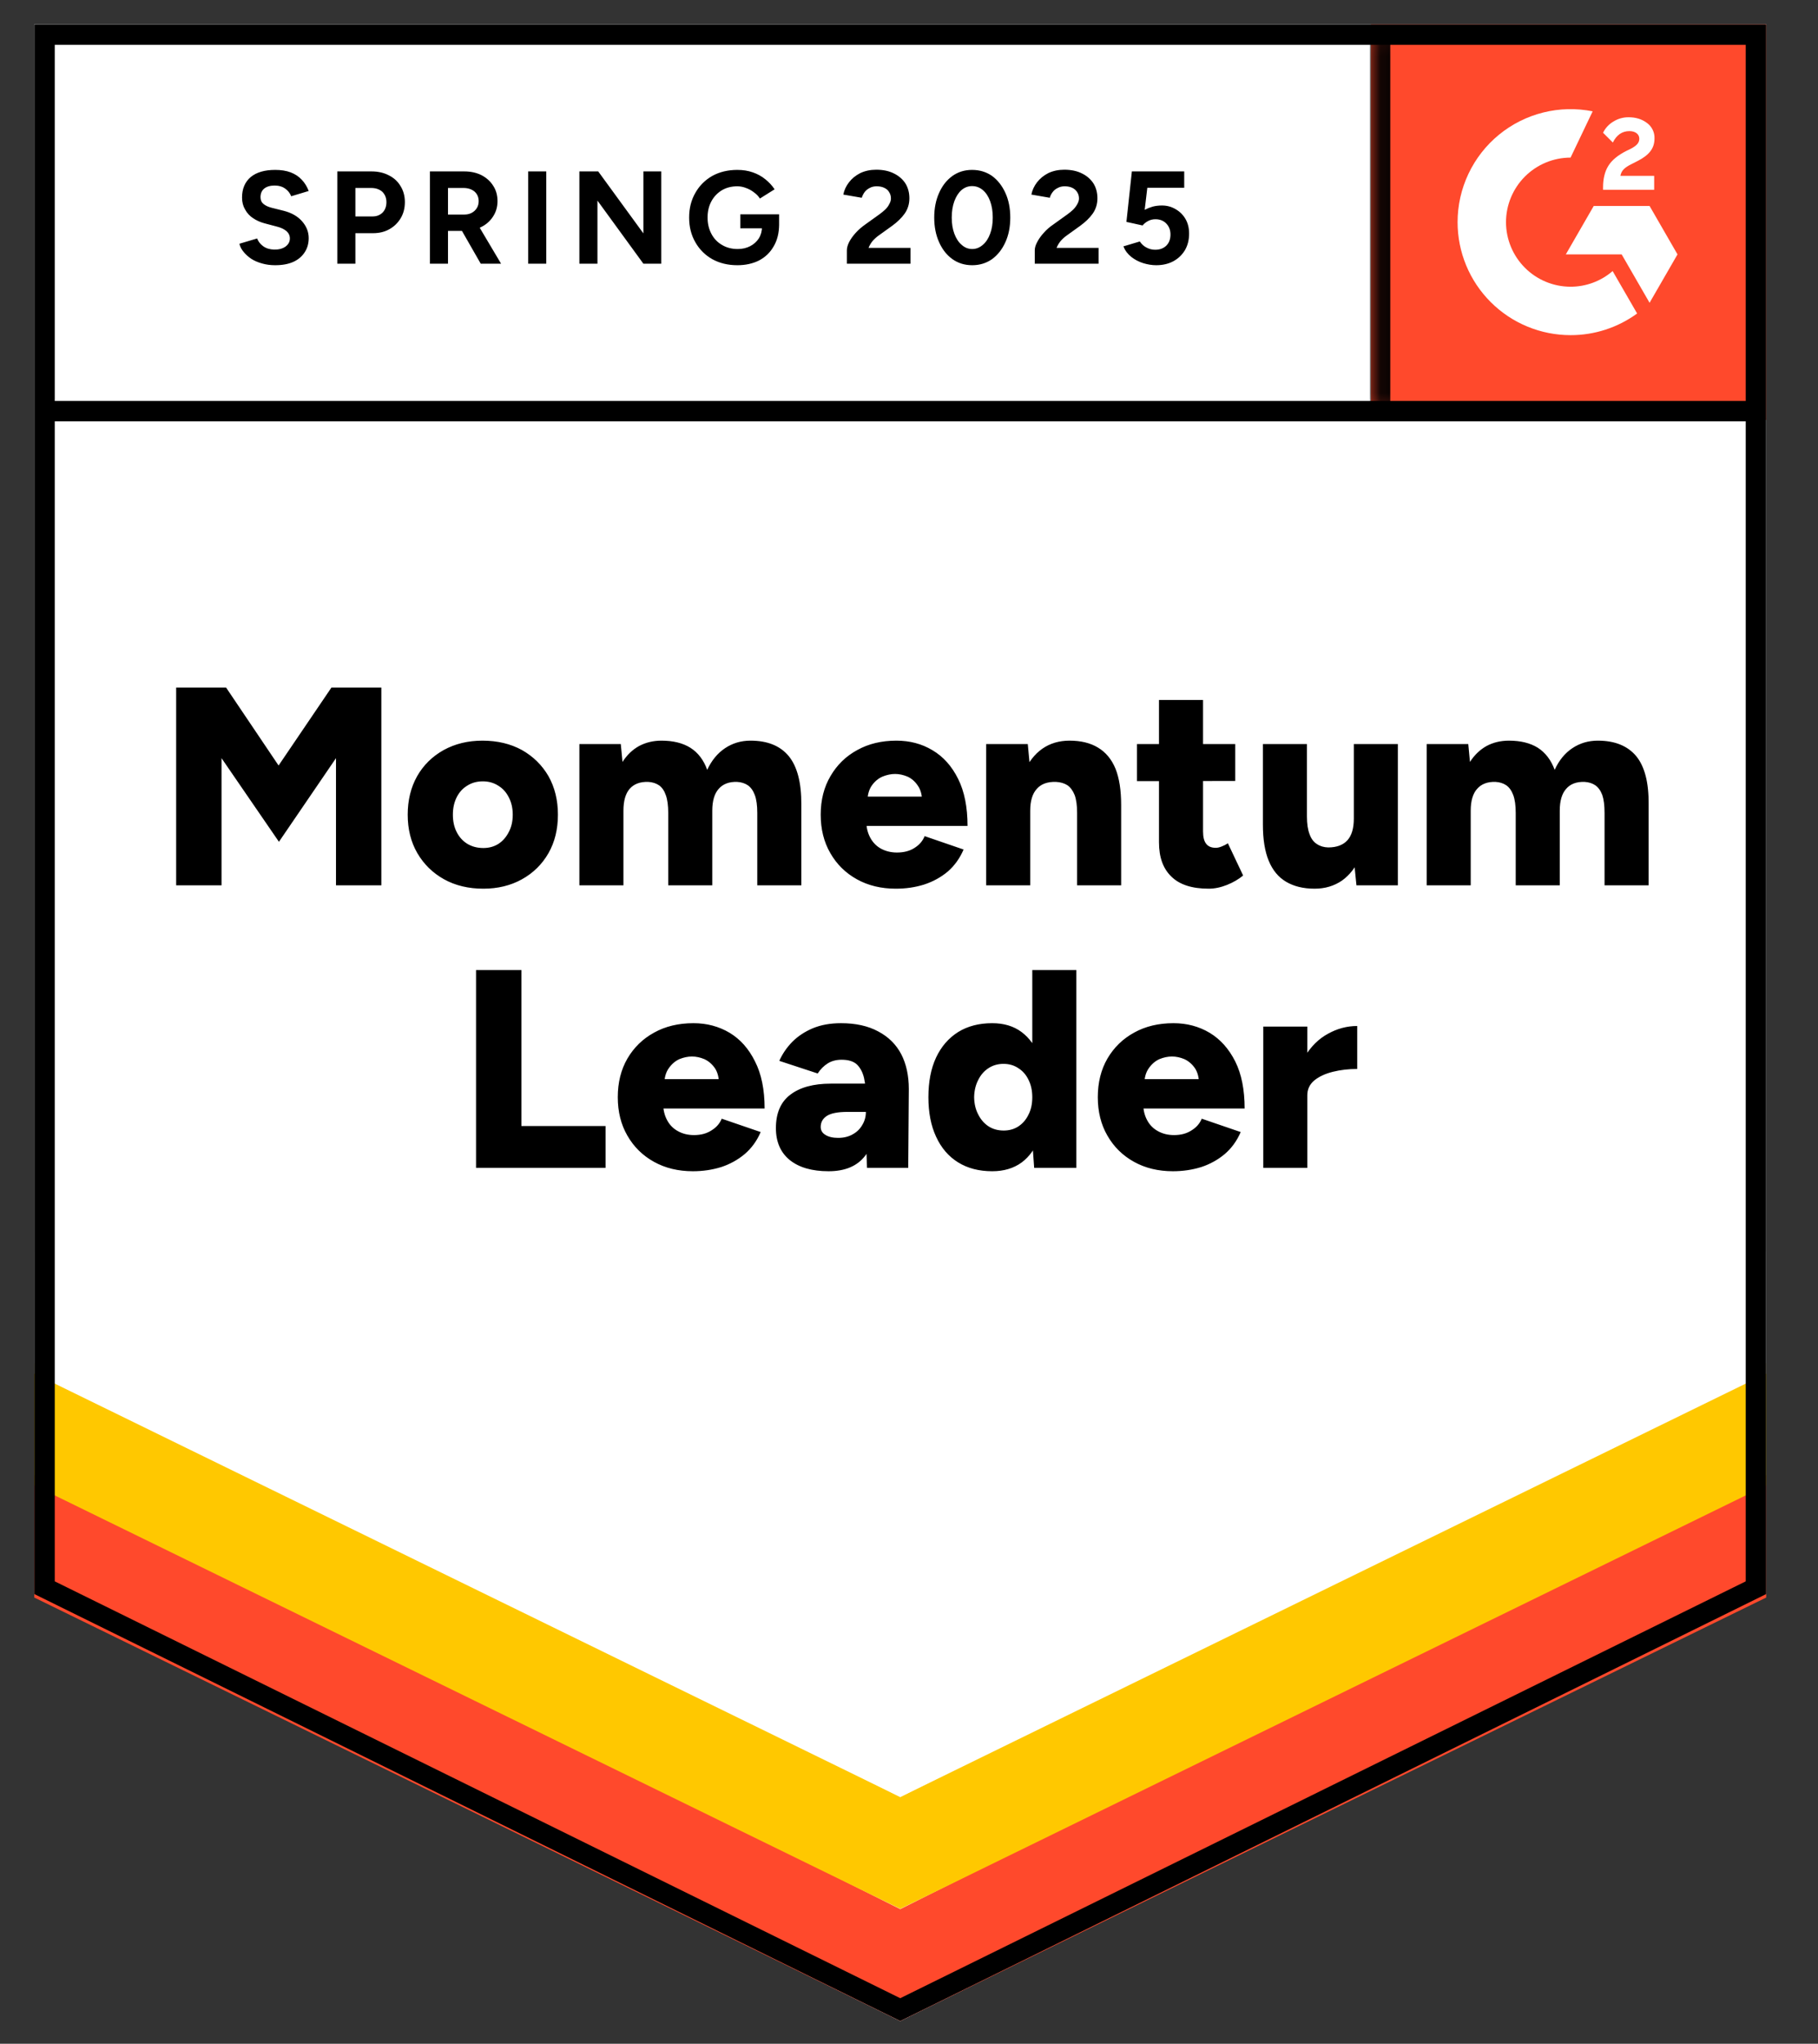
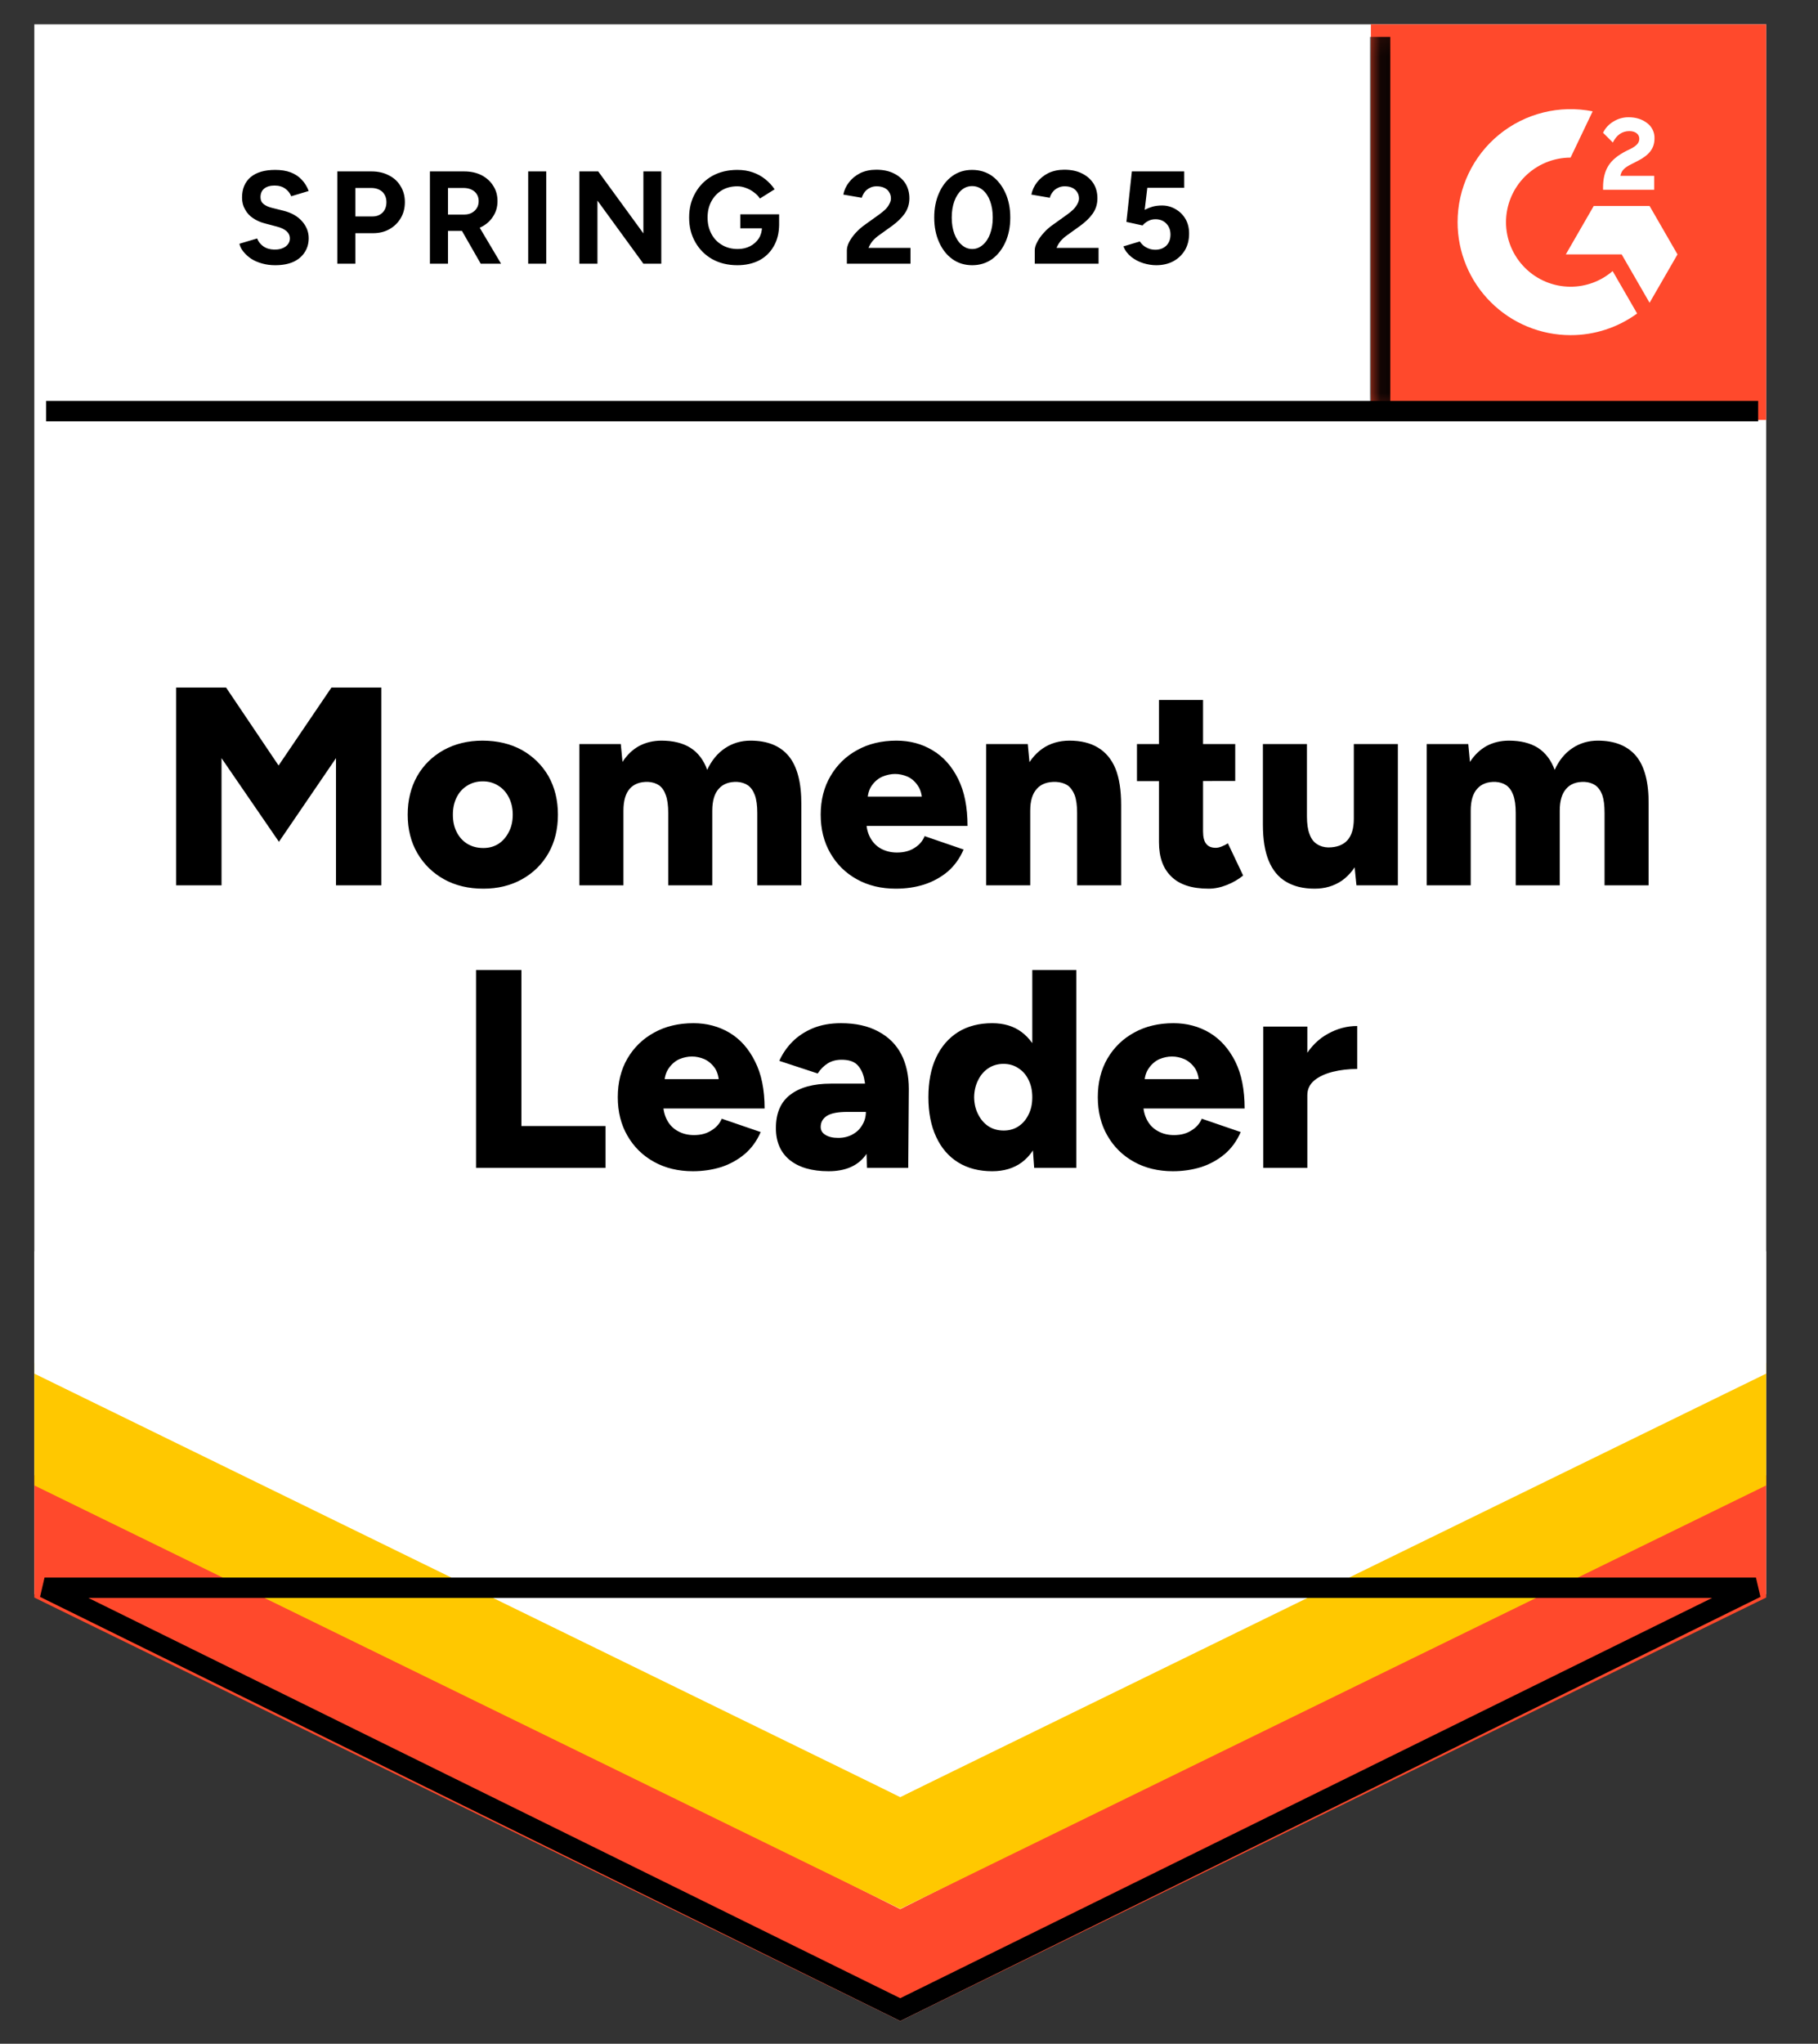
<svg xmlns="http://www.w3.org/2000/svg" width="81" height="91" viewBox="0 0 81 91" fill="none">
  <rect x="0" y="0" width="81" height="91" fill="#333333" stroke="none" />
  <g clip-path="url(#clip0_849_1513)">
-     <path d="M1.529 70.977L40.11 89.988L78.691 70.977V1.084H1.529V70.977Z" fill="white" />
    <path d="M1.529 70.977L40.11 89.988L78.691 70.977V1.084H1.529V70.977Z" fill="white" />
    <path d="M12.261 11.809C12.054 11.809 11.861 11.784 11.682 11.733C11.497 11.683 11.335 11.613 11.195 11.524C11.056 11.429 10.941 11.325 10.852 11.213C10.757 11.102 10.695 10.981 10.667 10.853L11.456 10.618C11.506 10.752 11.595 10.867 11.724 10.962C11.852 11.057 12.015 11.107 12.21 11.113C12.417 11.118 12.588 11.074 12.722 10.979C12.851 10.883 12.915 10.763 12.915 10.618C12.915 10.489 12.864 10.38 12.764 10.291C12.658 10.201 12.515 10.134 12.336 10.089L11.799 9.947C11.604 9.897 11.428 9.818 11.271 9.712C11.12 9.611 11.003 9.483 10.919 9.326C10.829 9.175 10.784 8.999 10.784 8.798C10.784 8.407 10.913 8.102 11.17 7.884C11.428 7.671 11.791 7.565 12.261 7.565C12.524 7.565 12.753 7.601 12.948 7.674C13.15 7.752 13.315 7.861 13.443 8.001C13.577 8.141 13.681 8.309 13.754 8.504L12.974 8.739C12.923 8.605 12.837 8.493 12.714 8.404C12.585 8.309 12.426 8.261 12.236 8.261C12.04 8.261 11.886 8.306 11.774 8.395C11.662 8.485 11.607 8.613 11.607 8.781C11.607 8.91 11.651 9.01 11.741 9.083C11.83 9.156 11.95 9.212 12.101 9.251L12.638 9.385C12.99 9.474 13.264 9.631 13.46 9.855C13.656 10.078 13.754 10.327 13.754 10.601C13.754 10.842 13.695 11.051 13.577 11.23C13.46 11.415 13.292 11.557 13.074 11.658C12.851 11.759 12.579 11.809 12.261 11.809ZM15.028 11.742V7.632H16.555C16.846 7.632 17.103 7.691 17.326 7.808C17.55 7.92 17.724 8.079 17.846 8.286C17.975 8.493 18.039 8.731 18.039 8.999C18.039 9.268 17.978 9.505 17.855 9.712C17.732 9.919 17.567 10.081 17.36 10.199C17.148 10.322 16.901 10.383 16.622 10.383H15.834V11.742H15.028ZM15.834 9.637H16.605C16.784 9.637 16.932 9.578 17.05 9.461C17.162 9.343 17.217 9.189 17.217 8.999C17.217 8.815 17.156 8.661 17.033 8.538C16.904 8.426 16.739 8.37 16.538 8.37H15.834V9.637ZM19.155 11.742V7.632H20.681C20.972 7.632 21.229 7.688 21.453 7.8C21.677 7.917 21.85 8.074 21.973 8.27C22.102 8.465 22.166 8.694 22.166 8.957C22.166 9.214 22.099 9.444 21.965 9.645C21.836 9.846 21.657 10.003 21.428 10.115C21.204 10.226 20.947 10.282 20.656 10.282H19.96V11.742H19.155ZM21.419 11.742L20.472 10.089L21.084 9.653L22.325 11.742H21.419ZM19.96 9.553H20.69C20.813 9.553 20.922 9.528 21.017 9.477C21.112 9.427 21.187 9.357 21.243 9.268C21.299 9.178 21.327 9.075 21.327 8.957C21.327 8.784 21.266 8.641 21.143 8.53C21.014 8.423 20.849 8.37 20.648 8.37H19.96V9.553ZM23.533 11.742V7.632H24.338V11.742H23.533ZM25.814 11.742V7.632H26.653L28.666 10.392V7.632H29.463V11.742H28.666L26.619 8.932V11.742H25.814ZM32.851 11.809C32.432 11.809 32.06 11.719 31.735 11.54C31.411 11.356 31.16 11.104 30.981 10.786C30.796 10.467 30.704 10.101 30.704 9.687C30.704 9.273 30.796 8.907 30.981 8.588C31.16 8.27 31.411 8.018 31.735 7.833C32.06 7.654 32.432 7.565 32.851 7.565C33.103 7.565 33.332 7.601 33.539 7.674C33.751 7.747 33.938 7.85 34.101 7.984C34.263 8.113 34.4 8.261 34.512 8.429L33.857 8.84C33.79 8.734 33.701 8.641 33.589 8.563C33.483 8.479 33.365 8.415 33.237 8.37C33.108 8.32 32.98 8.295 32.851 8.295C32.594 8.295 32.364 8.353 32.163 8.471C31.962 8.594 31.805 8.759 31.694 8.966C31.582 9.173 31.526 9.413 31.526 9.687C31.526 9.955 31.582 10.196 31.694 10.408C31.805 10.621 31.962 10.786 32.163 10.903C32.364 11.026 32.599 11.088 32.868 11.088C33.075 11.088 33.259 11.046 33.421 10.962C33.584 10.878 33.712 10.763 33.807 10.618C33.902 10.467 33.95 10.294 33.95 10.098L34.713 9.981C34.713 10.366 34.632 10.696 34.47 10.97C34.313 11.244 34.095 11.454 33.816 11.599C33.536 11.739 33.214 11.809 32.851 11.809ZM32.985 10.165V9.544H34.713V10.039L34.277 10.165H32.985ZM37.732 11.742V11.146C37.732 11.034 37.766 10.912 37.833 10.777C37.906 10.637 38.004 10.501 38.127 10.366C38.255 10.226 38.403 10.098 38.571 9.981L39.192 9.536C39.276 9.474 39.357 9.407 39.435 9.335C39.513 9.262 39.575 9.181 39.619 9.091C39.67 9.002 39.695 8.918 39.695 8.84C39.695 8.734 39.67 8.641 39.619 8.563C39.575 8.479 39.505 8.415 39.41 8.37C39.315 8.32 39.197 8.295 39.057 8.295C38.94 8.295 38.837 8.32 38.747 8.37C38.658 8.415 38.582 8.476 38.521 8.555C38.465 8.633 38.423 8.717 38.395 8.806L37.573 8.664C37.612 8.468 37.696 8.286 37.825 8.119C37.953 7.951 38.121 7.814 38.328 7.708C38.54 7.607 38.778 7.557 39.041 7.557C39.348 7.557 39.611 7.613 39.829 7.724C40.047 7.831 40.218 7.979 40.341 8.169C40.458 8.359 40.517 8.58 40.517 8.831C40.517 9.083 40.447 9.31 40.307 9.511C40.167 9.707 39.977 9.891 39.737 10.064L39.175 10.467C39.063 10.545 38.965 10.632 38.881 10.727C38.803 10.822 38.742 10.925 38.697 11.037H40.567V11.742H37.732ZM43.318 11.809C42.983 11.809 42.689 11.719 42.437 11.54C42.18 11.356 41.982 11.104 41.842 10.786C41.697 10.467 41.624 10.101 41.624 9.687C41.624 9.273 41.697 8.907 41.842 8.588C41.982 8.27 42.18 8.018 42.437 7.833C42.689 7.654 42.98 7.565 43.31 7.565C43.645 7.565 43.941 7.654 44.199 7.833C44.45 8.018 44.649 8.27 44.794 8.588C44.94 8.907 45.012 9.273 45.012 9.687C45.012 10.101 44.94 10.467 44.794 10.786C44.649 11.104 44.45 11.356 44.199 11.54C43.941 11.719 43.648 11.809 43.318 11.809ZM43.318 11.088C43.491 11.088 43.648 11.026 43.788 10.903C43.928 10.786 44.037 10.621 44.115 10.408C44.193 10.201 44.232 9.961 44.232 9.687C44.232 9.413 44.193 9.17 44.115 8.957C44.037 8.745 43.928 8.58 43.788 8.462C43.648 8.345 43.489 8.286 43.31 8.286C43.136 8.286 42.98 8.345 42.84 8.462C42.706 8.58 42.6 8.745 42.521 8.957C42.443 9.17 42.404 9.413 42.404 9.687C42.404 9.961 42.443 10.201 42.521 10.408C42.6 10.621 42.709 10.786 42.848 10.903C42.983 11.026 43.139 11.088 43.318 11.088ZM46.103 11.742V11.146C46.103 11.034 46.139 10.912 46.212 10.777C46.284 10.637 46.382 10.501 46.505 10.366C46.628 10.226 46.776 10.098 46.95 9.981L47.57 9.536C47.654 9.474 47.735 9.407 47.814 9.335C47.886 9.262 47.948 9.181 47.998 9.091C48.048 9.002 48.074 8.918 48.074 8.84C48.074 8.734 48.048 8.641 47.998 8.563C47.948 8.479 47.878 8.415 47.788 8.37C47.693 8.32 47.576 8.295 47.436 8.295C47.319 8.295 47.215 8.32 47.126 8.37C47.031 8.415 46.955 8.476 46.899 8.555C46.838 8.633 46.796 8.717 46.774 8.806L45.952 8.664C45.991 8.468 46.075 8.286 46.203 8.119C46.332 7.951 46.5 7.814 46.706 7.708C46.919 7.607 47.157 7.557 47.419 7.557C47.727 7.557 47.99 7.613 48.208 7.724C48.426 7.831 48.596 7.979 48.719 8.169C48.837 8.359 48.895 8.58 48.895 8.831C48.895 9.083 48.826 9.31 48.686 9.511C48.546 9.707 48.356 9.891 48.115 10.064L47.554 10.467C47.442 10.545 47.344 10.632 47.26 10.727C47.182 10.822 47.12 10.925 47.075 11.037H48.946V11.742H46.103ZM51.512 11.809C51.328 11.809 51.135 11.778 50.934 11.717C50.738 11.655 50.562 11.563 50.405 11.44C50.243 11.311 50.126 11.155 50.053 10.97L50.783 10.752C50.872 10.881 50.975 10.973 51.093 11.029C51.21 11.09 51.336 11.121 51.47 11.121C51.672 11.121 51.837 11.06 51.965 10.937C52.088 10.814 52.15 10.649 52.15 10.442C52.15 10.246 52.088 10.084 51.965 9.955C51.842 9.827 51.68 9.762 51.479 9.762C51.356 9.762 51.244 9.79 51.143 9.846C51.043 9.902 50.964 9.967 50.908 10.039L50.187 9.88L50.43 7.632H52.762V8.362H51.118L51.001 9.343C51.107 9.287 51.224 9.24 51.353 9.201C51.481 9.167 51.621 9.15 51.772 9.15C51.996 9.15 52.2 9.206 52.385 9.318C52.569 9.424 52.714 9.57 52.821 9.754C52.927 9.939 52.98 10.154 52.98 10.4C52.98 10.679 52.919 10.925 52.795 11.138C52.667 11.35 52.494 11.515 52.276 11.633C52.057 11.75 51.803 11.809 51.512 11.809Z" fill="black" />
    <path d="M7.849 39.419V30.613H10.072L12.412 34.085L14.768 30.613H16.991V39.419H14.97V33.758L12.428 37.482L9.87 33.758V39.419H7.849ZM21.537 39.57C20.871 39.57 20.287 39.43 19.784 39.151C19.281 38.871 18.884 38.483 18.593 37.985C18.308 37.493 18.165 36.923 18.165 36.274C18.165 35.631 18.305 35.061 18.584 34.563C18.864 34.071 19.258 33.682 19.767 33.397C20.276 33.118 20.852 32.978 21.495 32.978C22.16 32.978 22.747 33.118 23.256 33.397C23.759 33.682 24.154 34.071 24.439 34.563C24.718 35.061 24.858 35.631 24.858 36.274C24.858 36.923 24.718 37.493 24.439 37.985C24.154 38.483 23.759 38.871 23.256 39.151C22.753 39.43 22.18 39.57 21.537 39.57ZM21.537 37.759C21.788 37.759 22.012 37.697 22.208 37.574C22.403 37.446 22.557 37.269 22.669 37.046C22.786 36.828 22.845 36.57 22.845 36.274C22.845 35.983 22.786 35.726 22.669 35.502C22.557 35.279 22.401 35.105 22.199 34.983C21.998 34.854 21.769 34.79 21.512 34.79C21.249 34.79 21.017 34.854 20.816 34.983C20.614 35.105 20.458 35.279 20.346 35.502C20.234 35.726 20.178 35.983 20.178 36.274C20.178 36.57 20.234 36.828 20.346 37.046C20.458 37.269 20.617 37.446 20.824 37.574C21.031 37.697 21.268 37.759 21.537 37.759ZM25.814 39.419V33.129H27.659L27.735 33.926C27.936 33.613 28.185 33.375 28.481 33.213C28.783 33.056 29.113 32.978 29.471 32.978C29.991 32.978 30.422 33.084 30.762 33.297C31.104 33.515 31.352 33.842 31.509 34.278C31.705 33.859 31.97 33.537 32.306 33.313C32.641 33.09 33.019 32.978 33.438 32.978C34.193 32.978 34.76 33.207 35.141 33.666C35.521 34.13 35.708 34.848 35.703 35.821V39.419H33.74V36.199C33.74 35.863 33.704 35.597 33.631 35.402C33.558 35.206 33.455 35.061 33.321 34.966C33.186 34.876 33.027 34.826 32.843 34.815C32.485 34.803 32.211 34.907 32.021 35.125C31.831 35.337 31.735 35.662 31.735 36.098V39.419H29.773V36.199C29.773 35.863 29.736 35.597 29.664 35.402C29.597 35.206 29.496 35.061 29.362 34.966C29.228 34.876 29.068 34.826 28.884 34.815C28.52 34.803 28.244 34.907 28.053 35.125C27.869 35.337 27.777 35.662 27.777 36.098V39.419H25.814ZM39.913 39.57C39.259 39.57 38.68 39.43 38.177 39.151C37.673 38.871 37.279 38.483 36.994 37.985C36.709 37.493 36.566 36.923 36.566 36.274C36.566 35.62 36.712 35.047 37.003 34.555C37.293 34.057 37.69 33.671 38.194 33.397C38.697 33.118 39.278 32.978 39.938 32.978C40.536 32.978 41.073 33.12 41.548 33.406C42.029 33.691 42.409 34.116 42.689 34.681C42.969 35.24 43.108 35.939 43.108 36.777H38.378L38.596 36.542C38.596 36.828 38.655 37.079 38.772 37.297C38.89 37.515 39.052 37.68 39.259 37.792C39.471 37.904 39.706 37.96 39.963 37.96C40.276 37.96 40.539 37.89 40.752 37.75C40.964 37.616 41.112 37.443 41.196 37.23L42.932 37.826C42.764 38.217 42.53 38.544 42.228 38.807C41.92 39.064 41.568 39.257 41.171 39.386C40.779 39.509 40.36 39.57 39.913 39.57ZM38.646 35.721L38.445 35.469H41.263L41.087 35.721C41.087 35.413 41.023 35.167 40.894 34.983C40.771 34.798 40.617 34.664 40.433 34.58C40.248 34.502 40.064 34.462 39.879 34.462C39.695 34.462 39.508 34.502 39.317 34.58C39.127 34.664 38.968 34.798 38.839 34.983C38.711 35.167 38.646 35.413 38.646 35.721ZM43.939 39.419V33.129H45.792L45.901 34.286V39.419H43.939ZM47.99 39.419V36.199H49.952V39.419H47.99ZM47.99 36.199C47.99 35.863 47.953 35.597 47.881 35.402C47.802 35.206 47.696 35.061 47.562 34.966C47.422 34.876 47.252 34.826 47.05 34.815C46.67 34.803 46.385 34.907 46.195 35.125C45.999 35.337 45.901 35.662 45.901 36.098H45.314C45.314 35.438 45.415 34.873 45.616 34.404C45.817 33.94 46.091 33.585 46.438 33.339C46.785 33.098 47.19 32.978 47.654 32.978C48.157 32.978 48.58 33.081 48.921 33.288C49.267 33.495 49.527 33.808 49.701 34.228C49.868 34.647 49.952 35.184 49.952 35.838V36.199H47.99ZM53.852 39.57C53.109 39.57 52.555 39.391 52.192 39.033C51.822 38.681 51.638 38.172 51.638 37.507V31.166H53.601V37.02C53.601 37.272 53.648 37.457 53.743 37.574C53.833 37.691 53.975 37.75 54.171 37.75C54.244 37.75 54.33 37.731 54.431 37.691C54.532 37.652 54.624 37.605 54.708 37.549L55.387 38.983C55.186 39.151 54.945 39.291 54.666 39.403C54.386 39.514 54.115 39.57 53.852 39.57ZM50.657 34.781V33.129H55.035V34.773L50.657 34.781ZM60.436 39.419L60.319 38.262V33.129H62.281V39.419H60.436ZM56.268 36.35V33.129H58.23V36.35H56.268ZM58.23 36.35C58.23 36.679 58.269 36.945 58.348 37.146C58.42 37.348 58.529 37.493 58.675 37.583C58.815 37.678 58.982 37.728 59.178 37.733C59.553 37.733 59.838 37.627 60.033 37.415C60.224 37.202 60.319 36.881 60.319 36.45H60.914C60.914 37.116 60.813 37.68 60.612 38.144C60.411 38.608 60.137 38.964 59.79 39.21C59.438 39.45 59.033 39.57 58.574 39.57C58.071 39.57 57.646 39.467 57.299 39.26C56.958 39.059 56.701 38.748 56.528 38.329C56.354 37.91 56.268 37.373 56.268 36.719V36.35H58.23ZM63.565 39.419V33.129H65.418L65.493 33.926C65.695 33.613 65.944 33.375 66.24 33.213C66.536 33.056 66.866 32.978 67.23 32.978C67.75 32.978 68.18 33.084 68.521 33.297C68.857 33.515 69.106 33.842 69.268 34.278C69.458 33.859 69.721 33.537 70.056 33.313C70.392 33.09 70.769 32.978 71.188 32.978C71.943 32.978 72.513 33.207 72.899 33.666C73.279 34.13 73.464 34.848 73.453 35.821V39.419H71.49V36.199C71.49 35.863 71.457 35.597 71.39 35.402C71.317 35.206 71.213 35.061 71.079 34.966C70.945 34.876 70.786 34.826 70.601 34.815C70.238 34.803 69.964 34.907 69.779 35.125C69.589 35.337 69.494 35.662 69.494 36.098V39.419H67.532V36.199C67.532 35.863 67.495 35.597 67.422 35.402C67.35 35.206 67.246 35.061 67.112 34.966C66.978 34.876 66.819 34.826 66.634 34.815C66.276 34.803 66.002 34.907 65.812 35.125C65.622 35.337 65.527 35.662 65.527 36.098V39.419H63.565ZM21.21 52V43.193H23.231V50.138H26.98V52H21.21ZM30.872 52.151C30.217 52.151 29.639 52.011 29.136 51.731C28.632 51.452 28.238 51.063 27.953 50.566C27.668 50.074 27.525 49.503 27.525 48.855C27.525 48.2 27.668 47.627 27.953 47.135C28.244 46.638 28.641 46.252 29.144 45.978C29.647 45.698 30.231 45.559 30.897 45.559C31.489 45.559 32.026 45.701 32.507 45.986C32.982 46.272 33.36 46.696 33.639 47.261C33.925 47.82 34.067 48.519 34.067 49.358H29.337L29.546 49.123C29.546 49.408 29.605 49.66 29.723 49.878C29.84 50.096 30.005 50.261 30.217 50.373C30.424 50.485 30.659 50.541 30.922 50.541C31.229 50.541 31.489 50.471 31.702 50.331C31.92 50.197 32.071 50.023 32.155 49.811L33.891 50.406C33.723 50.798 33.486 51.125 33.178 51.388C32.87 51.645 32.521 51.838 32.13 51.966C31.733 52.089 31.313 52.151 30.872 52.151ZM29.597 48.301L29.395 48.05H32.214L32.037 48.301C32.037 47.994 31.976 47.748 31.853 47.563C31.724 47.379 31.568 47.244 31.383 47.16C31.199 47.082 31.014 47.043 30.83 47.043C30.645 47.043 30.458 47.082 30.268 47.16C30.083 47.244 29.927 47.379 29.798 47.563C29.664 47.748 29.597 47.994 29.597 48.301ZM38.63 52L38.579 50.641V48.871C38.579 48.536 38.551 48.242 38.495 47.991C38.434 47.739 38.328 47.541 38.177 47.395C38.026 47.256 37.799 47.186 37.497 47.186C37.263 47.186 37.059 47.239 36.885 47.345C36.706 47.457 36.555 47.608 36.432 47.798L34.721 47.236C34.861 46.923 35.054 46.641 35.3 46.389C35.552 46.137 35.856 45.936 36.214 45.785C36.578 45.634 36.997 45.559 37.472 45.559C38.126 45.559 38.68 45.682 39.133 45.928C39.586 46.168 39.927 46.506 40.156 46.943C40.38 47.379 40.492 47.896 40.492 48.494L40.466 52H38.63ZM36.919 52.151C36.175 52.151 35.596 51.983 35.182 51.648C34.774 51.312 34.57 50.84 34.57 50.23C34.57 49.565 34.783 49.07 35.208 48.746C35.638 48.416 36.239 48.251 37.011 48.251H38.73V49.509H37.749C37.33 49.509 37.028 49.568 36.843 49.685C36.659 49.803 36.566 49.967 36.566 50.18C36.566 50.331 36.636 50.448 36.776 50.532C36.916 50.622 37.106 50.666 37.346 50.666C37.592 50.666 37.808 50.613 37.992 50.507C38.177 50.406 38.319 50.267 38.42 50.088C38.526 49.914 38.579 49.721 38.579 49.509H39.074C39.074 50.348 38.898 50.999 38.546 51.463C38.194 51.922 37.651 52.151 36.919 52.151ZM46.077 52L45.993 50.834V43.193H47.956V52H46.077ZM44.207 52.151C43.62 52.151 43.114 52.02 42.689 51.757C42.264 51.494 41.937 51.114 41.708 50.616C41.478 50.124 41.364 49.537 41.364 48.855C41.364 48.167 41.478 47.577 41.708 47.085C41.937 46.599 42.264 46.221 42.689 45.953C43.114 45.69 43.62 45.559 44.207 45.559C44.727 45.559 45.163 45.69 45.516 45.953C45.873 46.221 46.142 46.599 46.321 47.085C46.494 47.577 46.581 48.167 46.581 48.855C46.581 49.537 46.494 50.124 46.321 50.616C46.142 51.114 45.876 51.494 45.524 51.757C45.166 52.02 44.727 52.151 44.207 52.151ZM44.719 50.339C44.965 50.339 45.183 50.278 45.373 50.155C45.569 50.026 45.719 49.85 45.826 49.626C45.938 49.408 45.993 49.151 45.993 48.855C45.993 48.564 45.938 48.307 45.826 48.083C45.719 47.859 45.569 47.686 45.373 47.563C45.183 47.434 44.962 47.37 44.71 47.37C44.459 47.37 44.235 47.434 44.039 47.563C43.849 47.686 43.698 47.859 43.586 48.083C43.469 48.307 43.407 48.564 43.402 48.855C43.407 49.151 43.469 49.408 43.586 49.626C43.698 49.85 43.852 50.026 44.048 50.155C44.243 50.278 44.467 50.339 44.719 50.339ZM52.259 52.151C51.605 52.151 51.026 52.011 50.523 51.731C50.019 51.452 49.625 51.063 49.34 50.566C49.055 50.074 48.912 49.503 48.912 48.855C48.912 48.2 49.055 47.627 49.34 47.135C49.631 46.638 50.028 46.252 50.531 45.978C51.034 45.698 51.618 45.559 52.284 45.559C52.877 45.559 53.413 45.701 53.894 45.986C54.369 46.272 54.75 46.696 55.035 47.261C55.314 47.82 55.454 48.519 55.454 49.358H50.724L50.934 49.123C50.934 49.408 50.992 49.66 51.11 49.878C51.227 50.096 51.392 50.261 51.605 50.373C51.811 50.485 52.046 50.541 52.309 50.541C52.617 50.541 52.877 50.471 53.089 50.331C53.307 50.197 53.458 50.023 53.542 49.811L55.278 50.406C55.11 50.798 54.873 51.125 54.565 51.388C54.258 51.645 53.908 51.838 53.517 51.966C53.12 52.089 52.7 52.151 52.259 52.151ZM50.984 48.301L50.782 48.05H53.601L53.425 48.301C53.425 47.994 53.363 47.748 53.24 47.563C53.111 47.379 52.955 47.244 52.77 47.16C52.586 47.082 52.401 47.043 52.217 47.043C52.032 47.043 51.845 47.082 51.655 47.16C51.47 47.244 51.314 47.379 51.185 47.563C51.051 47.748 50.984 47.994 50.984 48.301ZM57.727 48.746C57.727 48.063 57.864 47.496 58.138 47.043C58.412 46.59 58.756 46.252 59.17 46.028C59.583 45.799 60.017 45.684 60.47 45.684V47.597C60.084 47.597 59.723 47.639 59.388 47.722C59.047 47.806 58.77 47.935 58.557 48.108C58.35 48.282 58.247 48.502 58.247 48.771L57.727 48.746ZM56.285 52V45.71H58.247V52H56.285Z" fill="black" />
    <path d="M61.078 1.084H78.691V18.697H61.078V1.084Z" fill="#FF492C" />
    <mask id="mask0_849_1513" style="mask-type:luminance" maskUnits="userSpaceOnUse" x="61" y="1" width="18" height="18">
      <path d="M61.078 1.084H78.691V18.697H61.078V1.084Z" fill="white" />
    </mask>
    <g mask="url(#mask0_849_1513)">
      <path fill-rule="evenodd" clip-rule="evenodd" d="M73.701 7.829H72.197C72.238 7.594 72.383 7.462 72.678 7.313L72.956 7.172C73.451 6.918 73.715 6.632 73.715 6.165C73.721 6.03 73.692 5.896 73.632 5.775C73.573 5.654 73.484 5.549 73.374 5.471C73.151 5.303 72.878 5.221 72.565 5.221C72.322 5.218 72.083 5.286 71.878 5.416C71.681 5.533 71.523 5.705 71.423 5.911L71.859 6.346C72.028 6.006 72.274 5.838 72.597 5.838C72.869 5.838 73.038 5.979 73.038 6.174C73.038 6.337 72.956 6.473 72.642 6.632L72.465 6.718C72.078 6.913 71.81 7.136 71.656 7.389C71.5 7.639 71.423 7.961 71.423 8.347V8.451H73.701V7.83V7.829ZM73.496 9.171H71.008L69.764 11.327H72.252L73.496 13.482L74.74 11.327L73.496 9.171Z" fill="white" />
      <path fill-rule="evenodd" clip-rule="evenodd" d="M69.976 12.767C69.213 12.766 68.482 12.463 67.943 11.924C67.403 11.385 67.1 10.654 67.099 9.892C67.1 9.129 67.404 8.399 67.943 7.86C68.482 7.321 69.213 7.018 69.976 7.017L70.96 4.957C70.23 4.812 69.477 4.829 68.755 5.01C68.033 5.19 67.359 5.529 66.784 6C66.208 6.472 65.744 7.066 65.426 7.739C65.107 8.412 64.942 9.147 64.942 9.892C64.942 10.553 65.072 11.207 65.325 11.818C65.578 12.428 65.949 12.983 66.417 13.45C66.884 13.917 67.439 14.288 68.05 14.54C68.66 14.793 69.315 14.923 69.976 14.923C71.041 14.925 72.08 14.587 72.941 13.959L71.85 12.07C71.329 12.52 70.664 12.767 69.976 12.767Z" fill="white" />
      <path d="M61.488 1.644V18.307" stroke="black" stroke-width="0.91" />
    </g>
    <path d="M1.529 71.133V65.682L40.11 85.007L78.691 65.682V71.133L40.11 89.988L1.529 71.133Z" fill="#FF492C" />
    <path d="M1.529 66.14V60.688L40.11 80.014L78.691 60.688V66.14L40.11 84.994L1.529 66.14Z" fill="#FFC800" />
    <path d="M1.529 61.162V55.71L40.11 75.037L78.691 55.71V61.162L40.11 80.016L1.529 61.162Z" fill="white" />
-     <path d="M78.334 18.307H2.054M78.235 70.695L40.11 89.48L1.985 70.695V1.54H78.235V70.695Z" stroke="black" stroke-width="0.91" />
+     <path d="M78.334 18.307H2.054M78.235 70.695L40.11 89.48L1.985 70.695H78.235V70.695Z" stroke="black" stroke-width="0.91" />
  </g>
  <defs>
    <clipPath id="clip0_849_1513">
      <rect width="78" height="89.742" fill="white" transform="translate(1.5 0.629)" />
    </clipPath>
  </defs>
</svg>